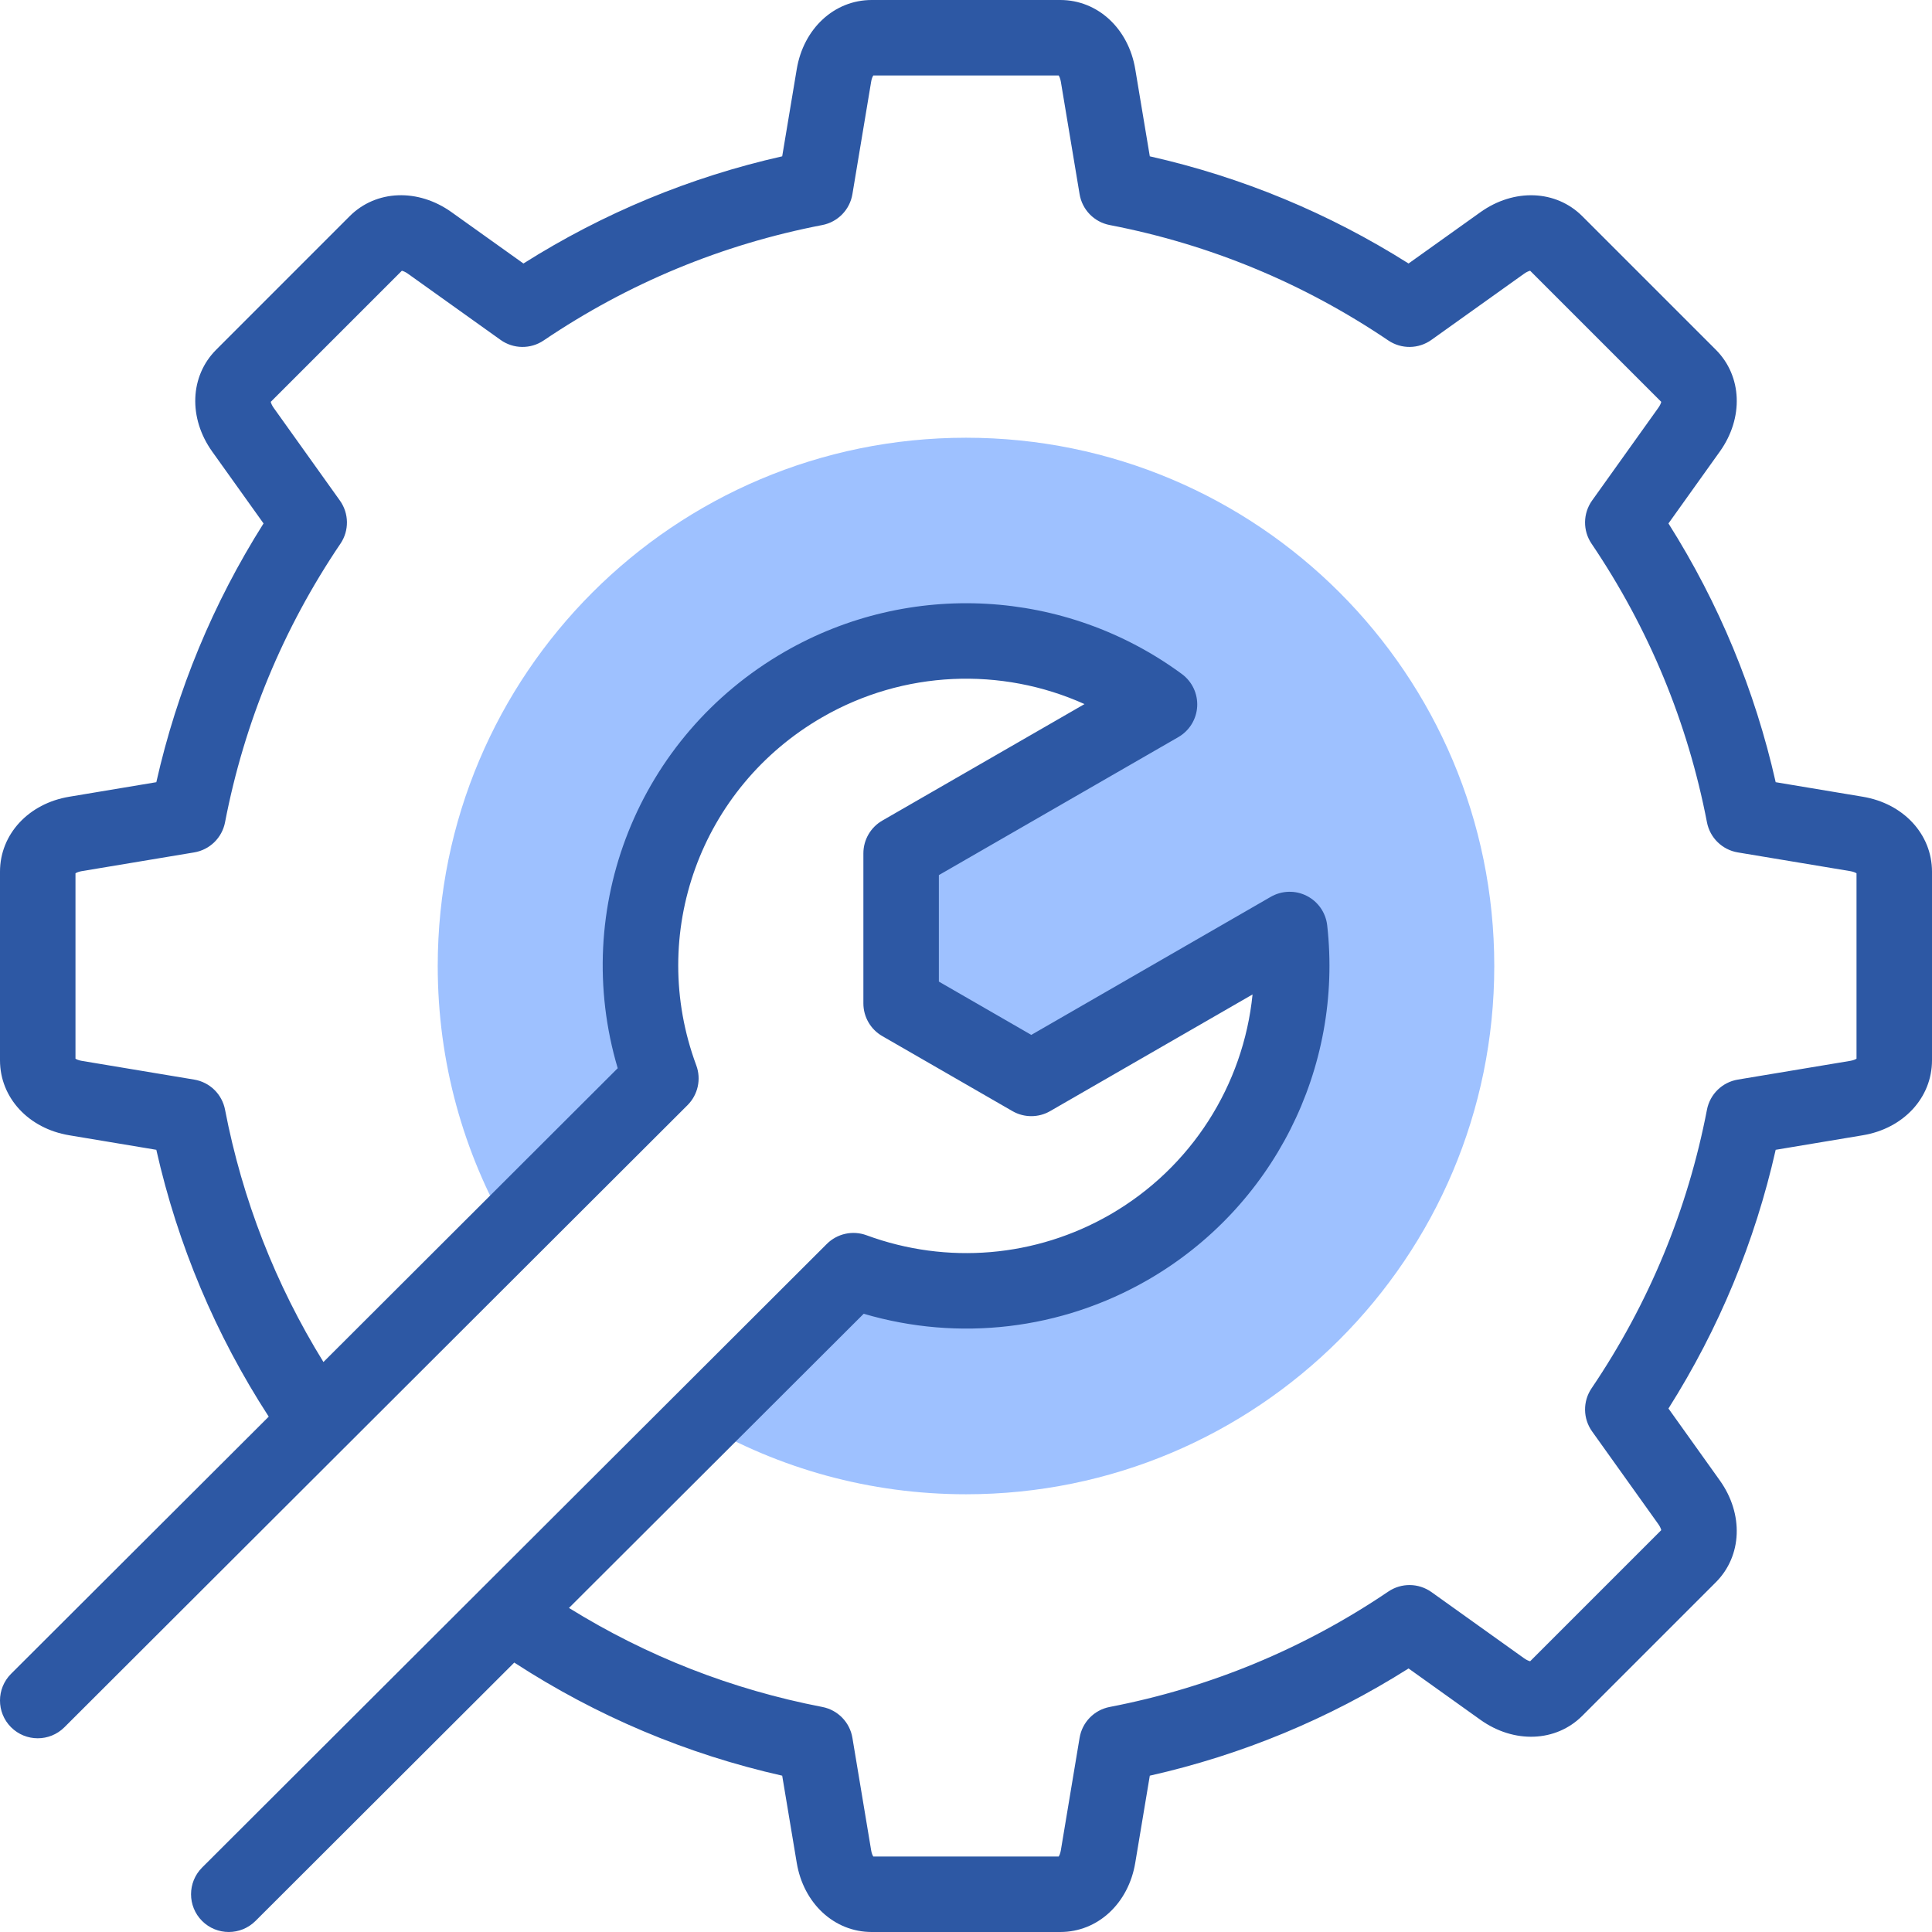
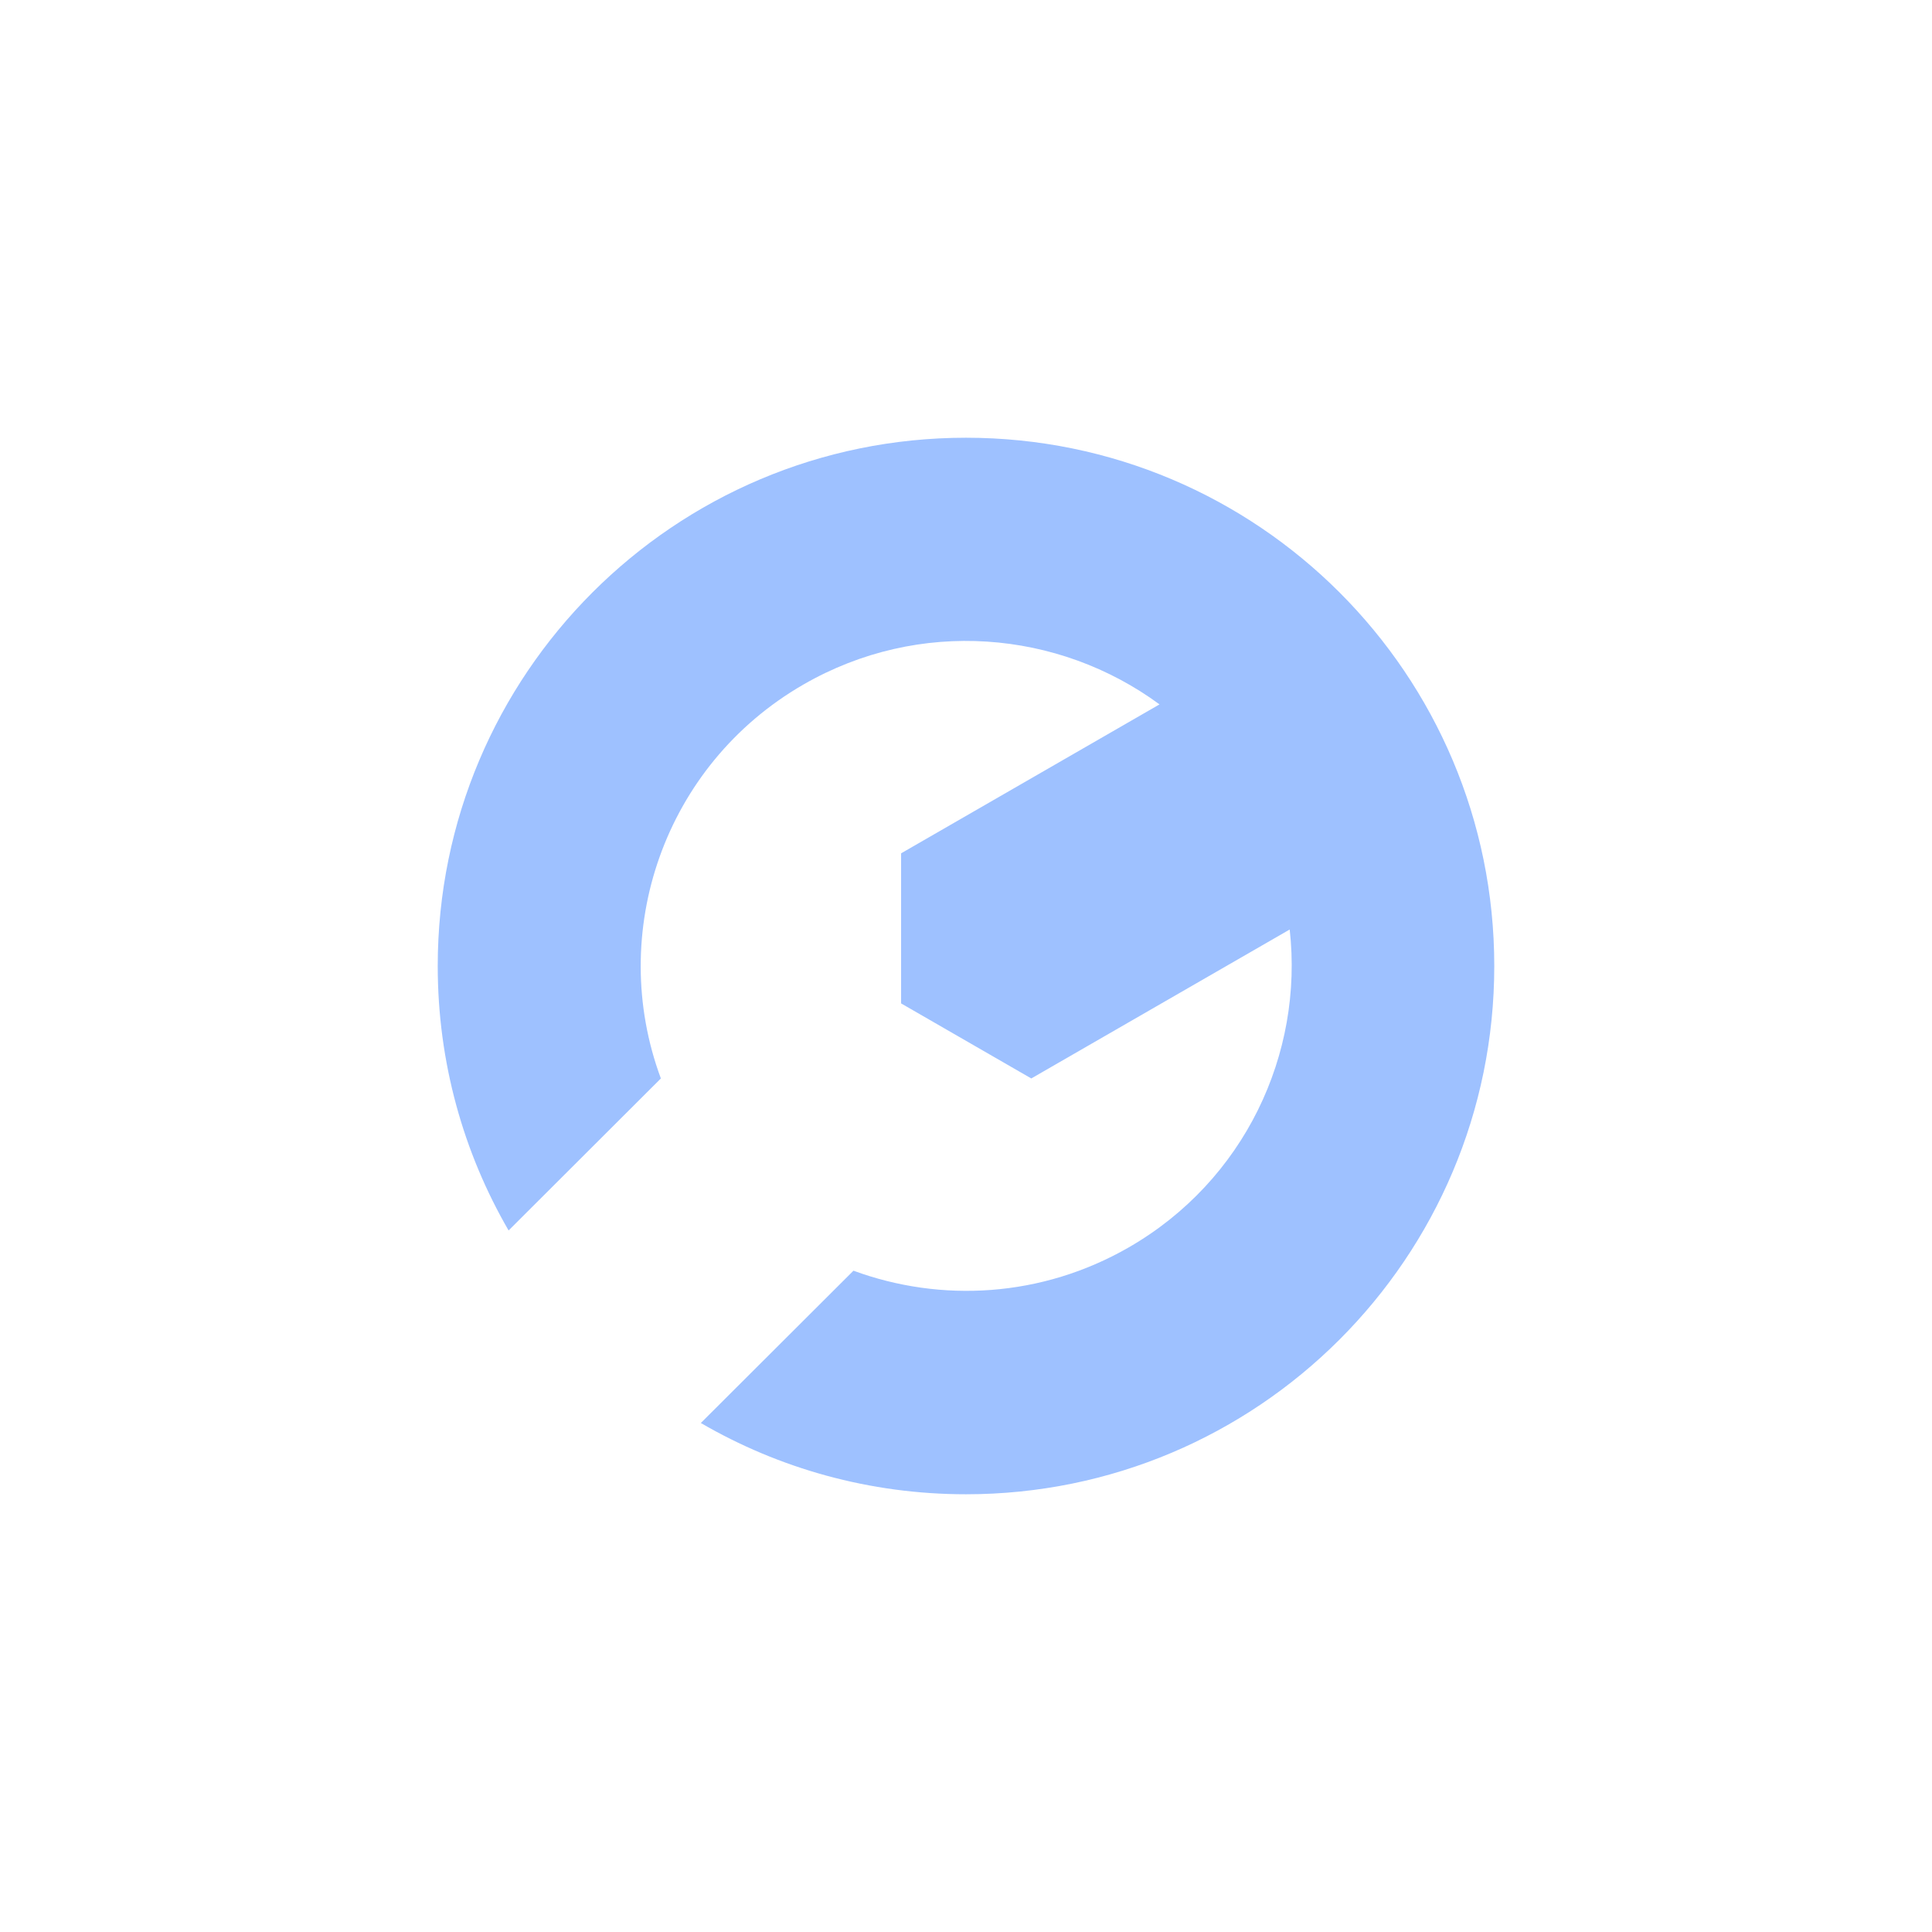
<svg xmlns="http://www.w3.org/2000/svg" width="44" height="44" viewBox="0 0 44 44" fill="none">
  <g clip-path="url(#clip0_2424_24031)">
-     <path fill-rule="evenodd" clip-rule="evenodd" d="M22 9.969C15.355 9.969 9.969 15.355 9.969 22C9.969 24.195 10.556 26.252 11.583 28.023L15.051 24.561C13.818 21.241 15.123 17.419 18.299 15.589C20.931 14.072 24.107 14.35 26.407 16.042L20.522 19.434L20.522 22.852L23.487 24.561L29.372 21.169C29.69 24.003 28.343 26.889 25.711 28.406C23.726 29.55 21.431 29.673 19.437 28.939L15.961 32.408C17.736 33.44 19.799 34.031 22 34.031C28.645 34.031 34.031 28.645 34.031 22C34.031 15.355 28.645 9.969 22 9.969Z" fill="#9EC1FF" />
-     <path d="M42.423 18.145L40.44 17.814C39.967 15.718 39.148 13.741 37.998 11.921L39.167 10.285C39.715 9.519 39.677 8.564 39.075 7.963L36.037 4.925C35.436 4.323 34.481 4.286 33.715 4.833L32.079 6.001C30.26 4.852 28.283 4.033 26.186 3.56L25.855 1.577C25.701 0.649 24.999 0 24.148 0H19.852C19.001 0 18.299 0.649 18.145 1.577L17.814 3.56C15.717 4.033 13.74 4.852 11.921 6.001L10.285 4.833C9.519 4.285 8.564 4.323 7.963 4.924L4.925 7.963C4.323 8.564 4.286 9.519 4.833 10.285L6.002 11.921C4.852 13.741 4.033 15.718 3.56 17.814L1.578 18.145C0.649 18.299 1.10343e-05 19.001 1.10343e-05 19.852V24.148C1.10343e-05 24.999 0.649 25.701 1.577 25.855L3.56 26.186C4.049 28.353 4.908 30.393 6.12 32.263L0.252 38.12C-0.084 38.456 -0.084 39 0.251 39.336C0.587 39.672 1.131 39.672 1.467 39.337L15.658 25.169C15.896 24.931 15.974 24.577 15.857 24.262C14.745 21.267 15.953 17.933 18.728 16.334C20.578 15.267 22.802 15.181 24.699 16.035L20.093 18.689C19.827 18.843 19.663 19.127 19.663 19.434V22.852C19.663 23.159 19.827 23.443 20.093 23.596L23.058 25.305C23.324 25.458 23.651 25.458 23.916 25.305L28.526 22.648C28.318 24.715 27.131 26.595 25.282 27.661C23.59 28.636 21.568 28.807 19.734 28.132C19.419 28.016 19.067 28.094 18.83 28.33L4.603 42.532C4.267 42.868 4.267 43.412 4.602 43.748C4.77 43.916 4.99 44 5.21 44C5.43 44 5.65 43.916 5.818 43.749L11.712 37.864C13.588 39.084 15.637 39.949 17.814 40.44L18.145 42.423C18.299 43.351 19.001 44 19.852 44H24.148C24.999 44 25.701 43.351 25.855 42.422L26.186 40.44C28.282 39.967 30.26 39.148 32.079 37.998L33.715 39.167C34.481 39.714 35.436 39.677 36.037 39.075L39.075 36.037C39.677 35.436 39.714 34.481 39.167 33.715L37.998 32.078C39.148 30.259 39.967 28.282 40.44 26.186L42.423 25.855C43.351 25.701 44 24.999 44 24.148V19.852C44 19.001 43.351 18.299 42.423 18.145ZM42.281 24.111C42.257 24.127 42.21 24.148 42.14 24.16L39.578 24.587C39.223 24.646 38.943 24.92 38.875 25.272C38.435 27.555 37.551 29.69 36.246 31.619C36.045 31.916 36.05 32.307 36.259 32.6L37.769 34.714C37.81 34.772 37.827 34.82 37.834 34.848L34.848 37.834C34.82 37.827 34.772 37.81 34.714 37.769L32.6 36.258C32.307 36.05 31.916 36.045 31.619 36.246C29.69 37.551 27.555 38.435 25.272 38.875C24.919 38.943 24.646 39.223 24.587 39.578L24.16 42.14C24.148 42.21 24.127 42.257 24.111 42.281H19.889C19.873 42.257 19.851 42.21 19.84 42.14L19.413 39.578C19.354 39.223 19.08 38.943 18.728 38.875C16.67 38.478 14.733 37.721 12.958 36.62L19.67 29.92C21.838 30.558 24.167 30.287 26.14 29.15C28.988 27.508 30.592 24.338 30.226 21.073C30.193 20.785 30.018 20.533 29.759 20.402C29.501 20.271 29.194 20.28 28.942 20.424L23.487 23.569L21.382 22.355V19.93L26.836 16.787C27.087 16.642 27.249 16.38 27.265 16.09C27.281 15.8 27.15 15.522 26.916 15.35C24.268 13.402 20.717 13.203 17.87 14.844C14.528 16.77 12.987 20.689 14.068 24.328L7.366 31.019C6.273 29.25 5.52 27.32 5.125 25.272C5.057 24.919 4.777 24.646 4.422 24.587L1.86 24.16C1.79 24.148 1.743 24.127 1.719 24.111V19.889C1.743 19.873 1.79 19.852 1.86 19.84L4.422 19.413C4.777 19.354 5.057 19.08 5.125 18.728C5.565 16.446 6.449 14.31 7.754 12.381C7.955 12.084 7.95 11.693 7.741 11.4L6.231 9.286C6.19 9.228 6.173 9.18 6.166 9.152L9.152 6.166C9.18 6.173 9.228 6.19 9.286 6.231L11.4 7.741C11.692 7.95 12.084 7.955 12.381 7.754C14.309 6.45 16.445 5.565 18.728 5.125C19.08 5.057 19.354 4.777 19.413 4.422L19.84 1.86C19.851 1.79 19.873 1.743 19.889 1.719H24.111C24.126 1.743 24.148 1.79 24.16 1.86L24.587 4.422C24.646 4.777 24.919 5.057 25.272 5.125C27.555 5.565 29.69 6.45 31.618 7.754C31.916 7.955 32.307 7.95 32.599 7.741L34.714 6.231C34.772 6.19 34.82 6.173 34.848 6.166L37.834 9.152C37.827 9.18 37.81 9.228 37.768 9.286L36.258 11.4C36.05 11.693 36.045 12.084 36.246 12.381C37.55 14.31 38.435 16.446 38.875 18.728C38.943 19.08 39.223 19.354 39.577 19.413L42.14 19.84C42.21 19.852 42.257 19.873 42.281 19.889V24.111H42.281Z" fill="#2D58A4" />
+     <path fill-rule="evenodd" clip-rule="evenodd" d="M22 9.969C15.355 9.969 9.969 15.355 9.969 22C9.969 24.195 10.556 26.252 11.583 28.023L15.051 24.561C13.818 21.241 15.123 17.419 18.299 15.589C20.931 14.072 24.107 14.35 26.407 16.042L20.522 19.434L20.522 22.852L23.487 24.561L29.372 21.169C29.69 24.003 28.343 26.889 25.711 28.406C23.726 29.55 21.431 29.673 19.437 28.939L15.961 32.408C17.736 33.44 19.799 34.031 22 34.031C28.645 34.031 34.031 28.645 34.031 22C34.031 15.355 28.645 9.969 22 9.969" fill="#9EC1FF" />
  </g>
  <defs>
    <clipPath id="clip0_2424_24031">
      <rect width="44" height="44" fill="white" />
    </clipPath>
  </defs>
</svg>